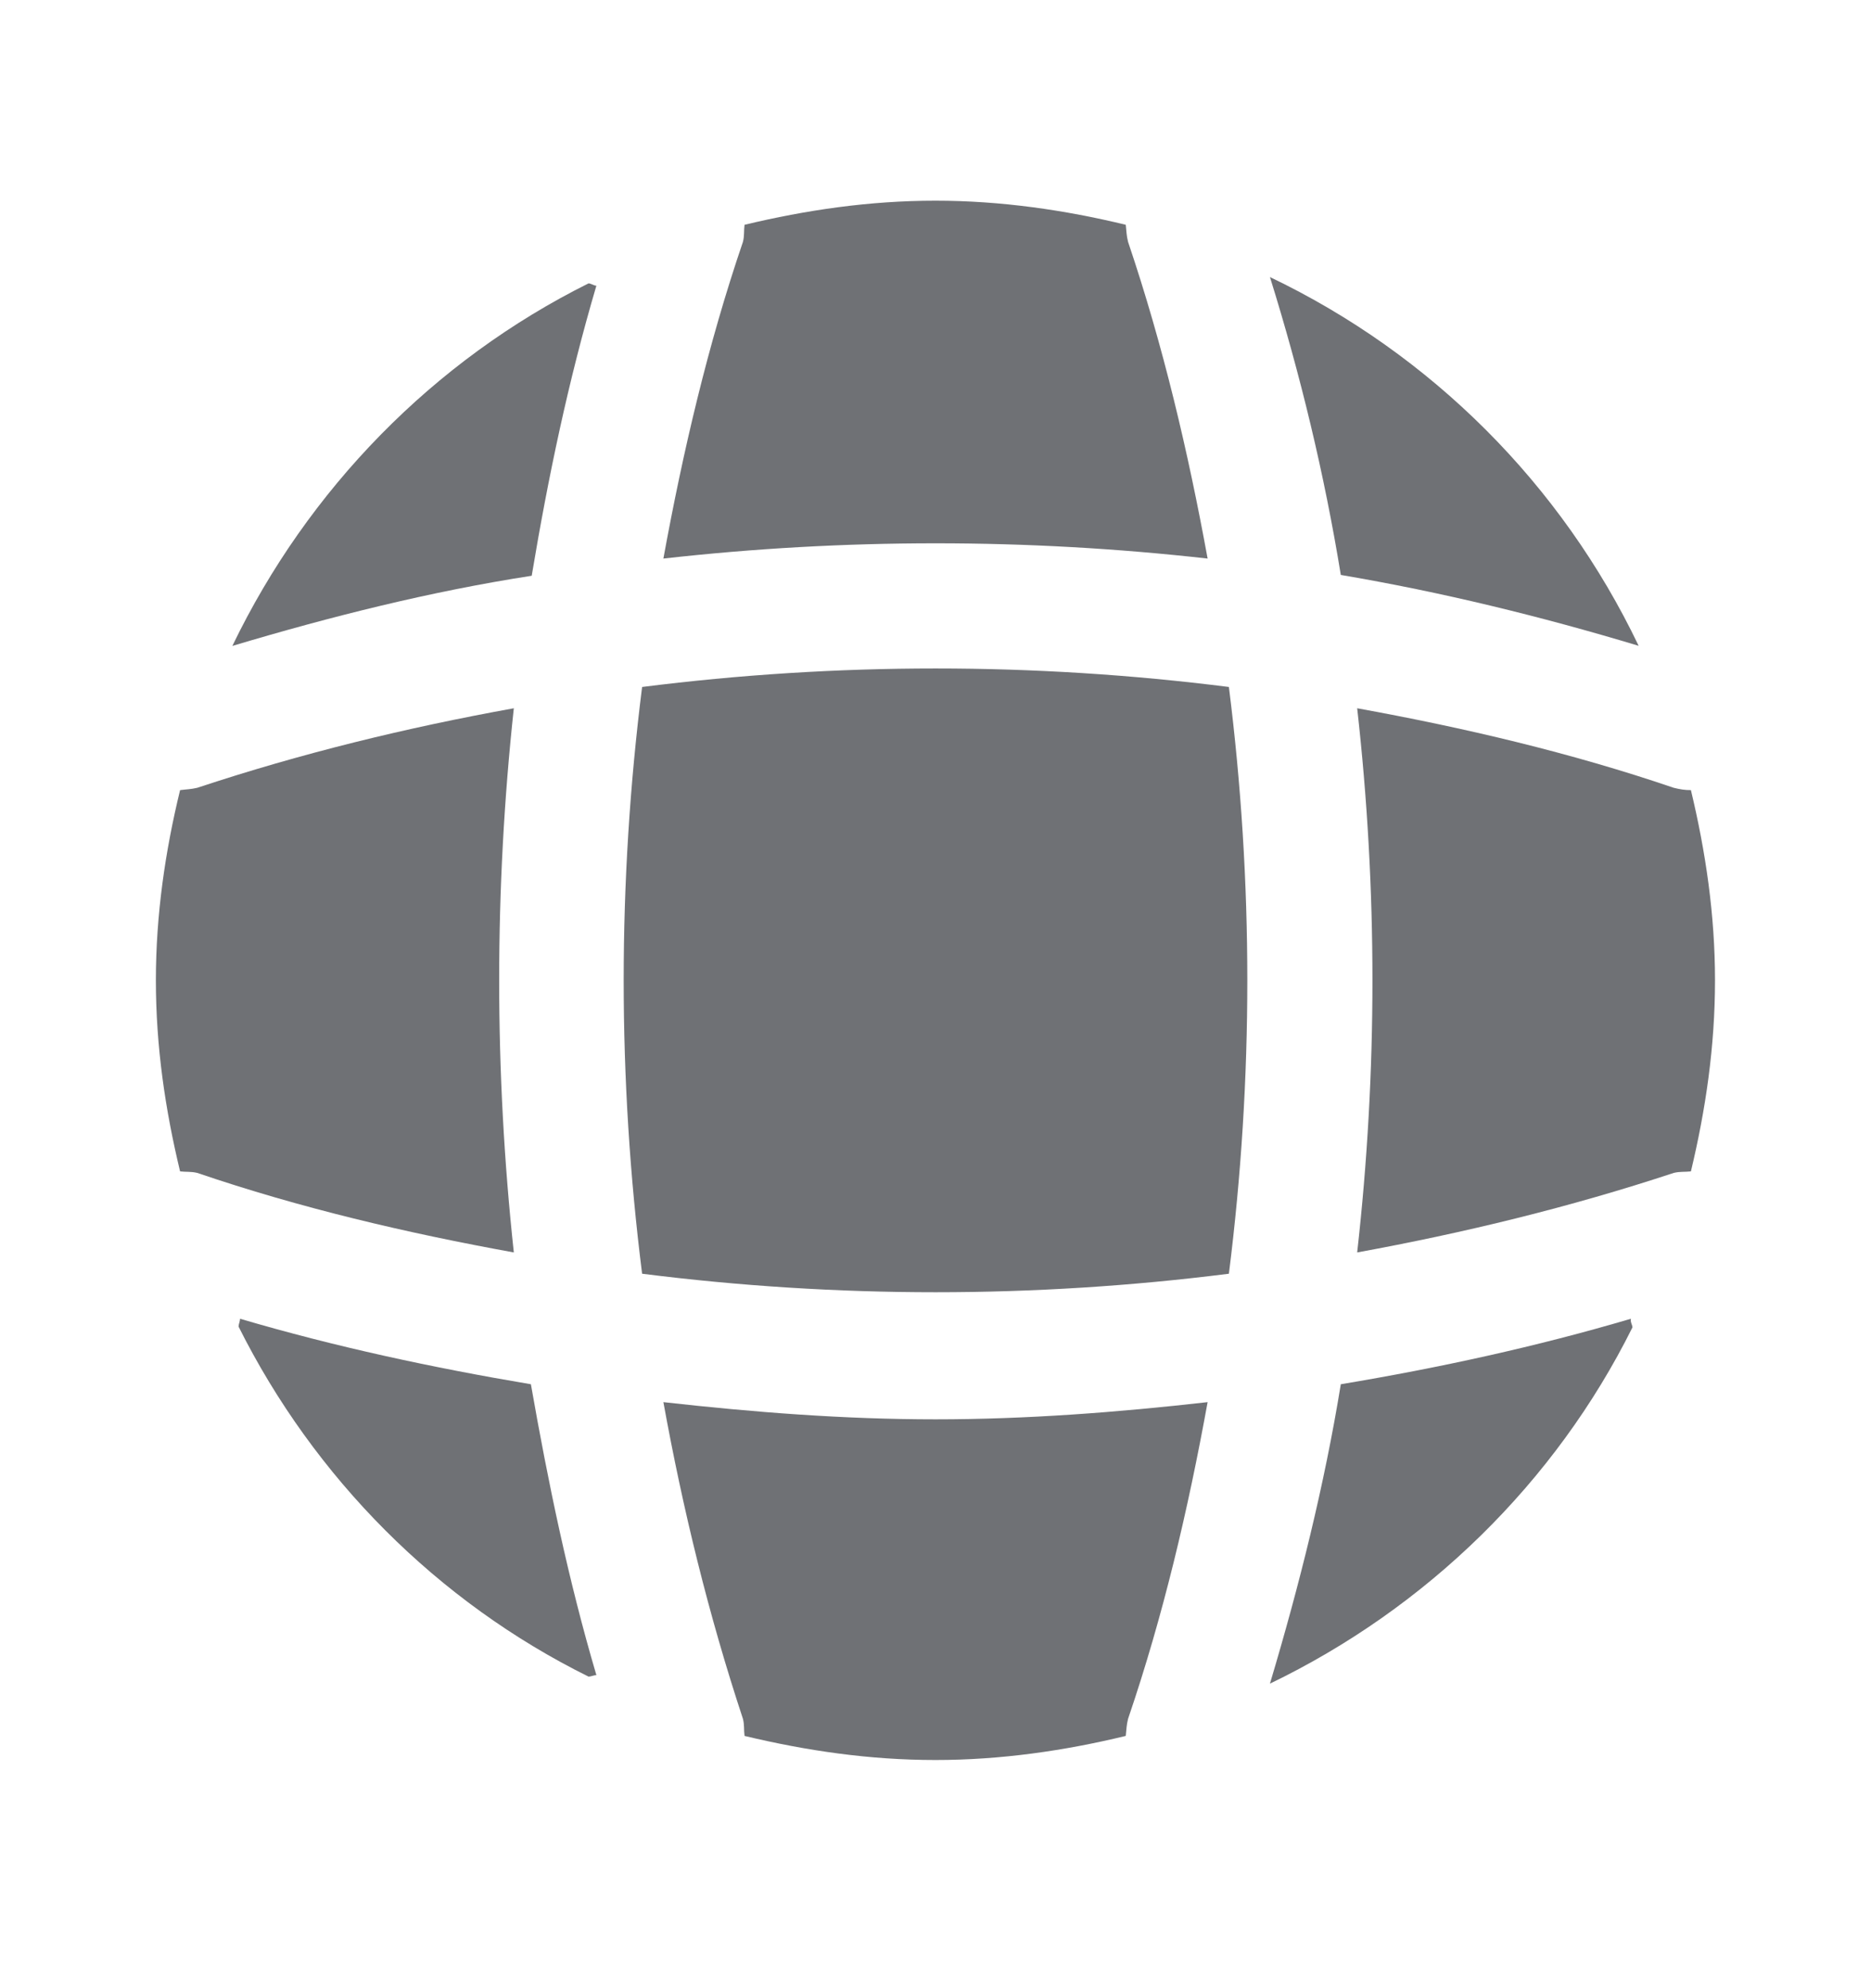
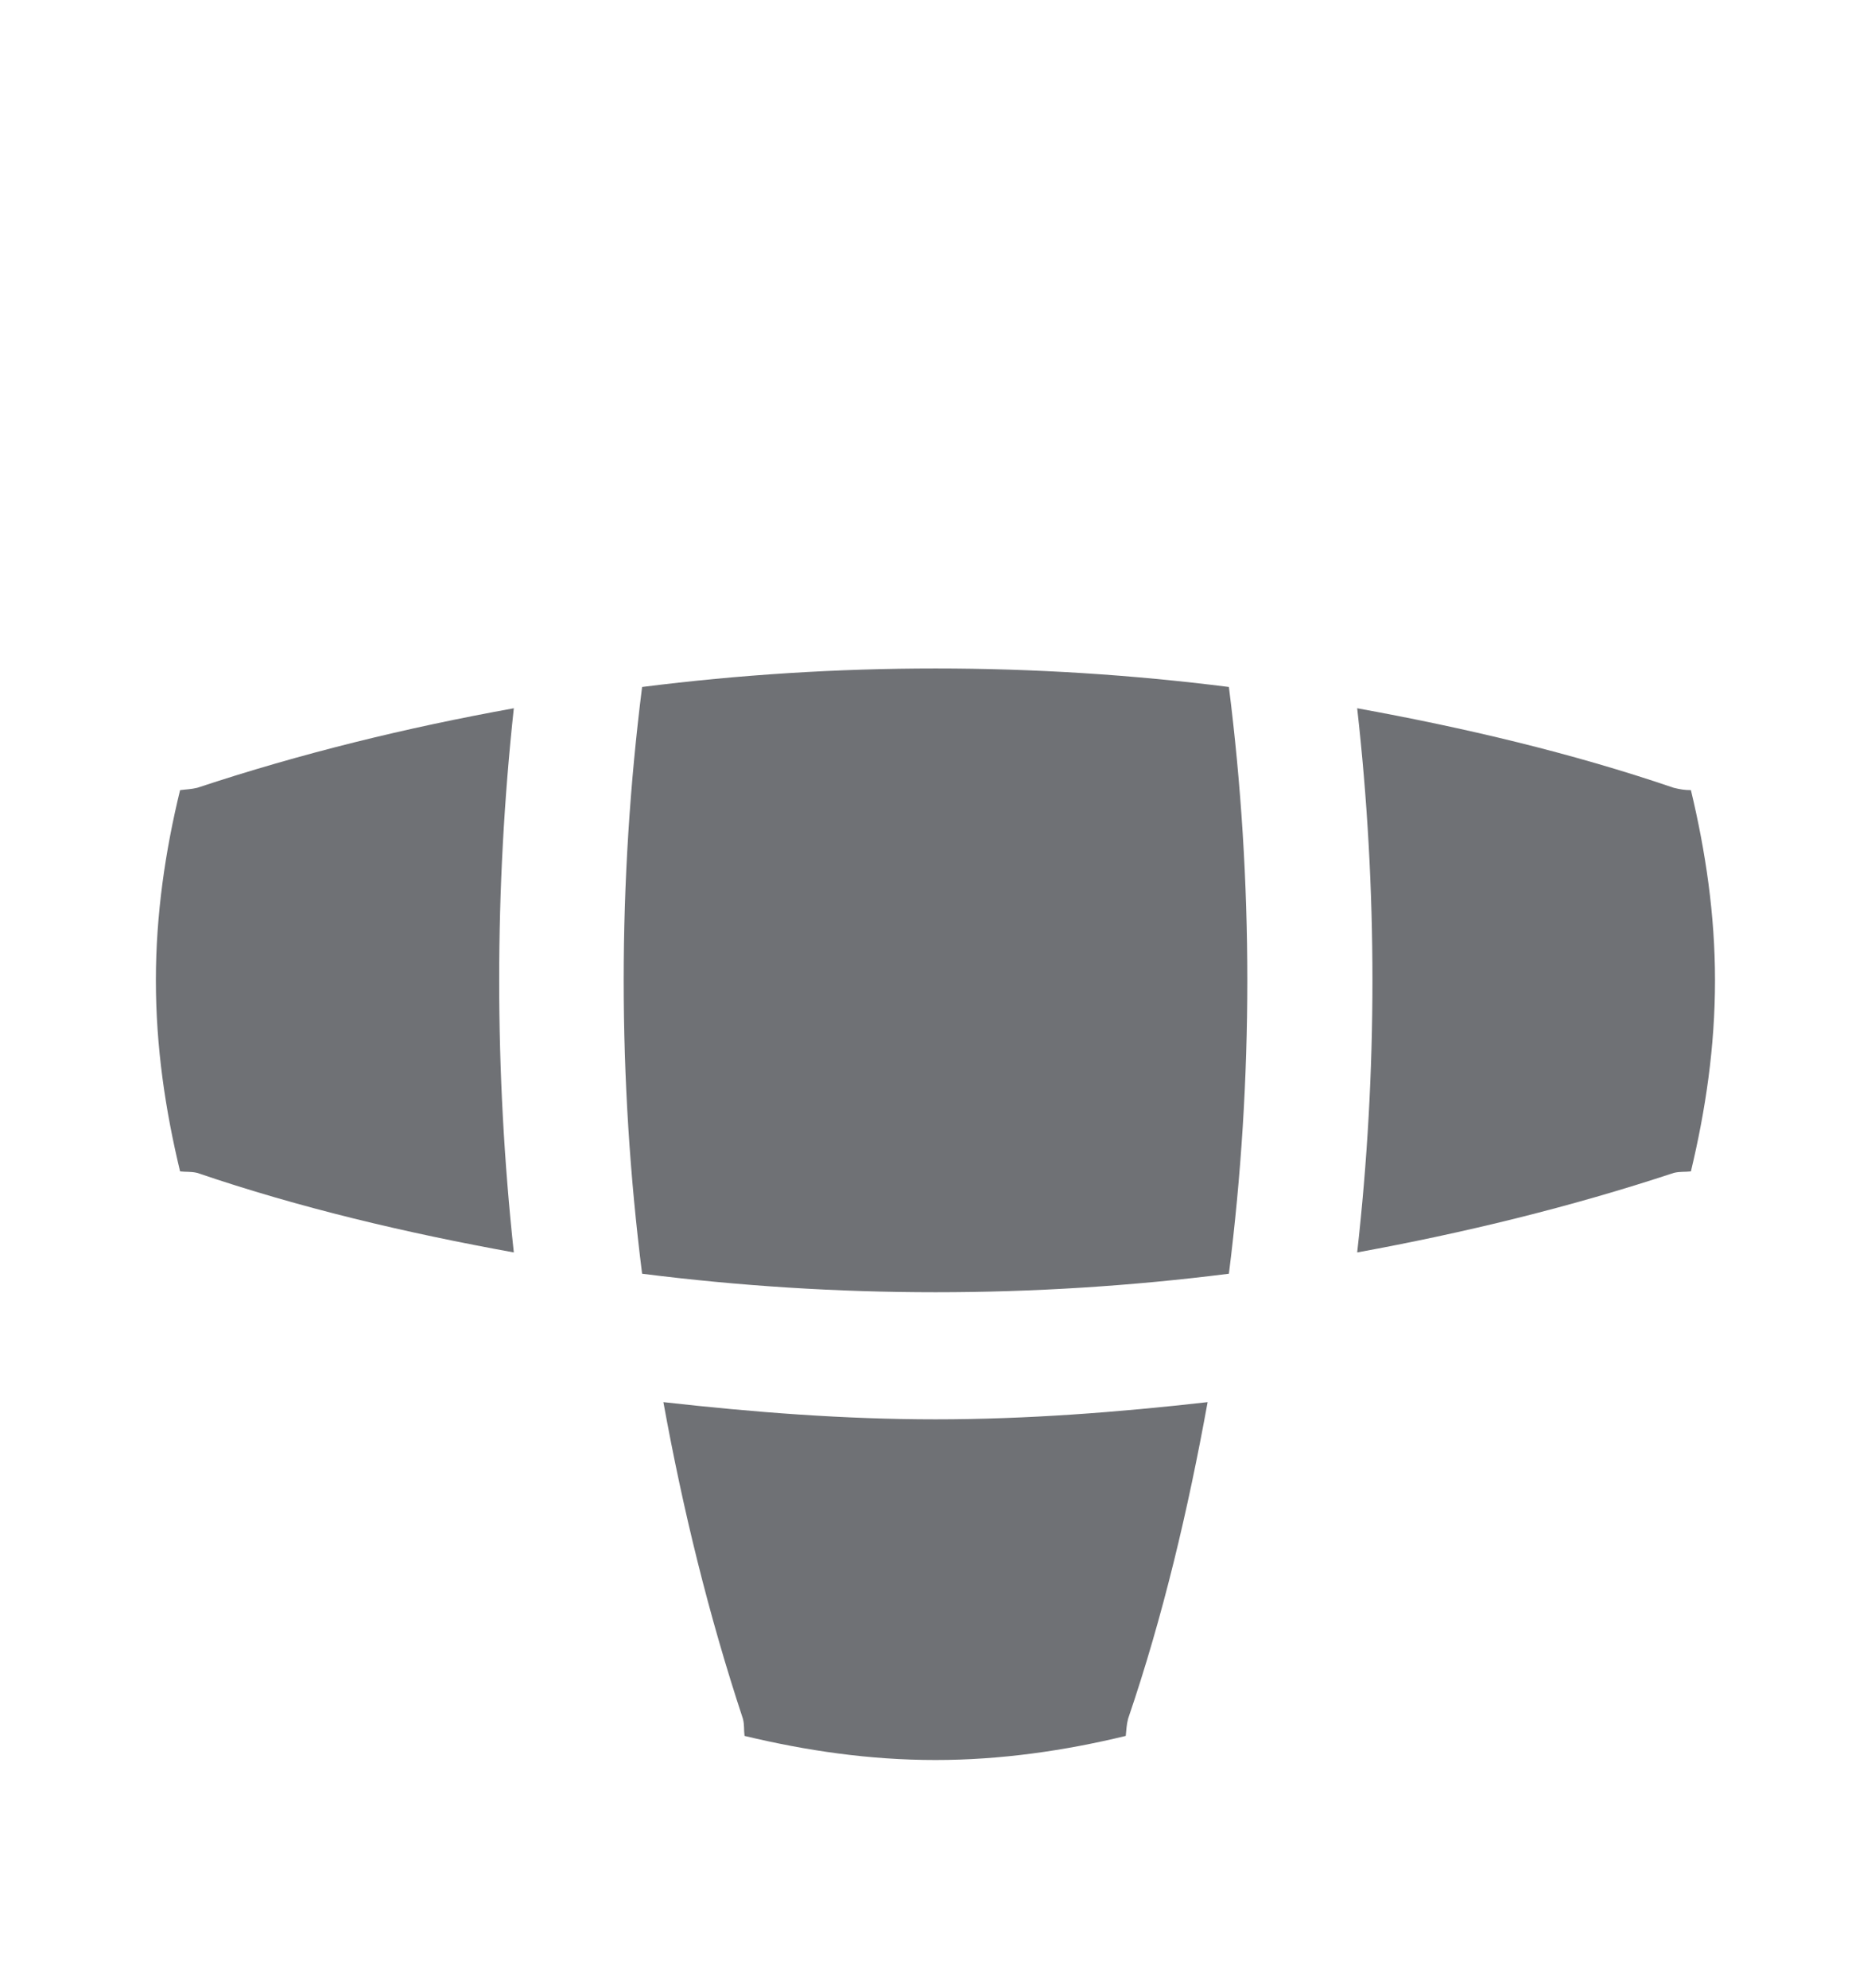
<svg xmlns="http://www.w3.org/2000/svg" width="16" height="17" viewBox="0 0 16 17" fill="none">
-   <path d="M5.1 14.323C5.08 14.323 5.053 14.336 5.033 14.336C3.74 13.696 2.687 12.636 2.04 11.343C2.04 11.323 2.053 11.296 2.053 11.276C2.867 11.516 3.707 11.696 4.54 11.836C4.687 12.676 4.86 13.51 5.1 14.323Z" fill="#6F7175" />
-   <path d="M13.96 11.35C13.3 12.676 12.2 13.75 10.86 14.396C11.113 13.55 11.326 12.696 11.466 11.836C12.306 11.696 13.133 11.516 13.947 11.276C13.94 11.303 13.96 11.33 13.96 11.35Z" fill="#6F7175" />
-   <path d="M14.013 5.522C13.173 5.269 12.326 5.062 11.466 4.916C11.326 4.056 11.12 3.202 10.86 2.369C12.24 3.029 13.353 4.142 14.013 5.522Z" fill="#6F7175" />
-   <path d="M5.1 2.443C4.86 3.256 4.687 4.083 4.547 4.923C3.687 5.056 2.833 5.27 1.987 5.523C2.633 4.183 3.707 3.083 5.033 2.423C5.053 2.423 5.08 2.443 5.1 2.443Z" fill="#6F7175" />
-   <path d="M10.327 4.776C8.78 4.602 7.22 4.602 5.673 4.776C5.84 3.862 6.053 2.949 6.353 2.069C6.367 2.016 6.36 1.976 6.367 1.922C6.893 1.796 7.433 1.716 8 1.716C8.56 1.716 9.107 1.796 9.627 1.922C9.633 1.976 9.633 2.016 9.647 2.069C9.947 2.956 10.16 3.862 10.327 4.776Z" fill="#6F7175" />
  <path d="M4.394 10.709C3.474 10.542 2.567 10.329 1.687 10.029C1.633 10.016 1.593 10.022 1.54 10.016C1.413 9.489 1.333 8.949 1.333 8.382C1.333 7.822 1.413 7.276 1.54 6.756C1.593 6.749 1.633 6.749 1.687 6.736C2.574 6.442 3.474 6.222 4.394 6.056C4.227 7.602 4.227 9.162 4.394 10.709Z" fill="#6F7175" />
  <path d="M14.666 8.382C14.666 8.949 14.586 9.489 14.46 10.016C14.406 10.022 14.366 10.016 14.313 10.029C13.426 10.322 12.52 10.542 11.606 10.709C11.78 9.162 11.78 7.602 11.606 6.056C12.52 6.222 13.433 6.436 14.313 6.736C14.366 6.749 14.406 6.756 14.46 6.756C14.586 7.282 14.666 7.822 14.666 8.382Z" fill="#6F7175" />
  <path d="M10.327 11.989C10.16 12.909 9.947 13.816 9.647 14.696C9.633 14.749 9.633 14.789 9.627 14.843C9.107 14.969 8.56 15.049 8 15.049C7.433 15.049 6.893 14.969 6.367 14.843C6.36 14.789 6.367 14.749 6.353 14.696C6.06 13.809 5.84 12.909 5.673 11.989C6.447 12.076 7.22 12.136 8 12.136C8.78 12.136 9.56 12.076 10.327 11.989Z" fill="#6F7175" />
  <path d="M10.509 10.891C8.842 11.102 7.159 11.102 5.491 10.891C5.281 9.224 5.281 7.541 5.491 5.874C7.159 5.663 8.842 5.663 10.509 5.874C10.719 7.541 10.719 9.224 10.509 10.891Z" fill="#6F7175" />
</svg>